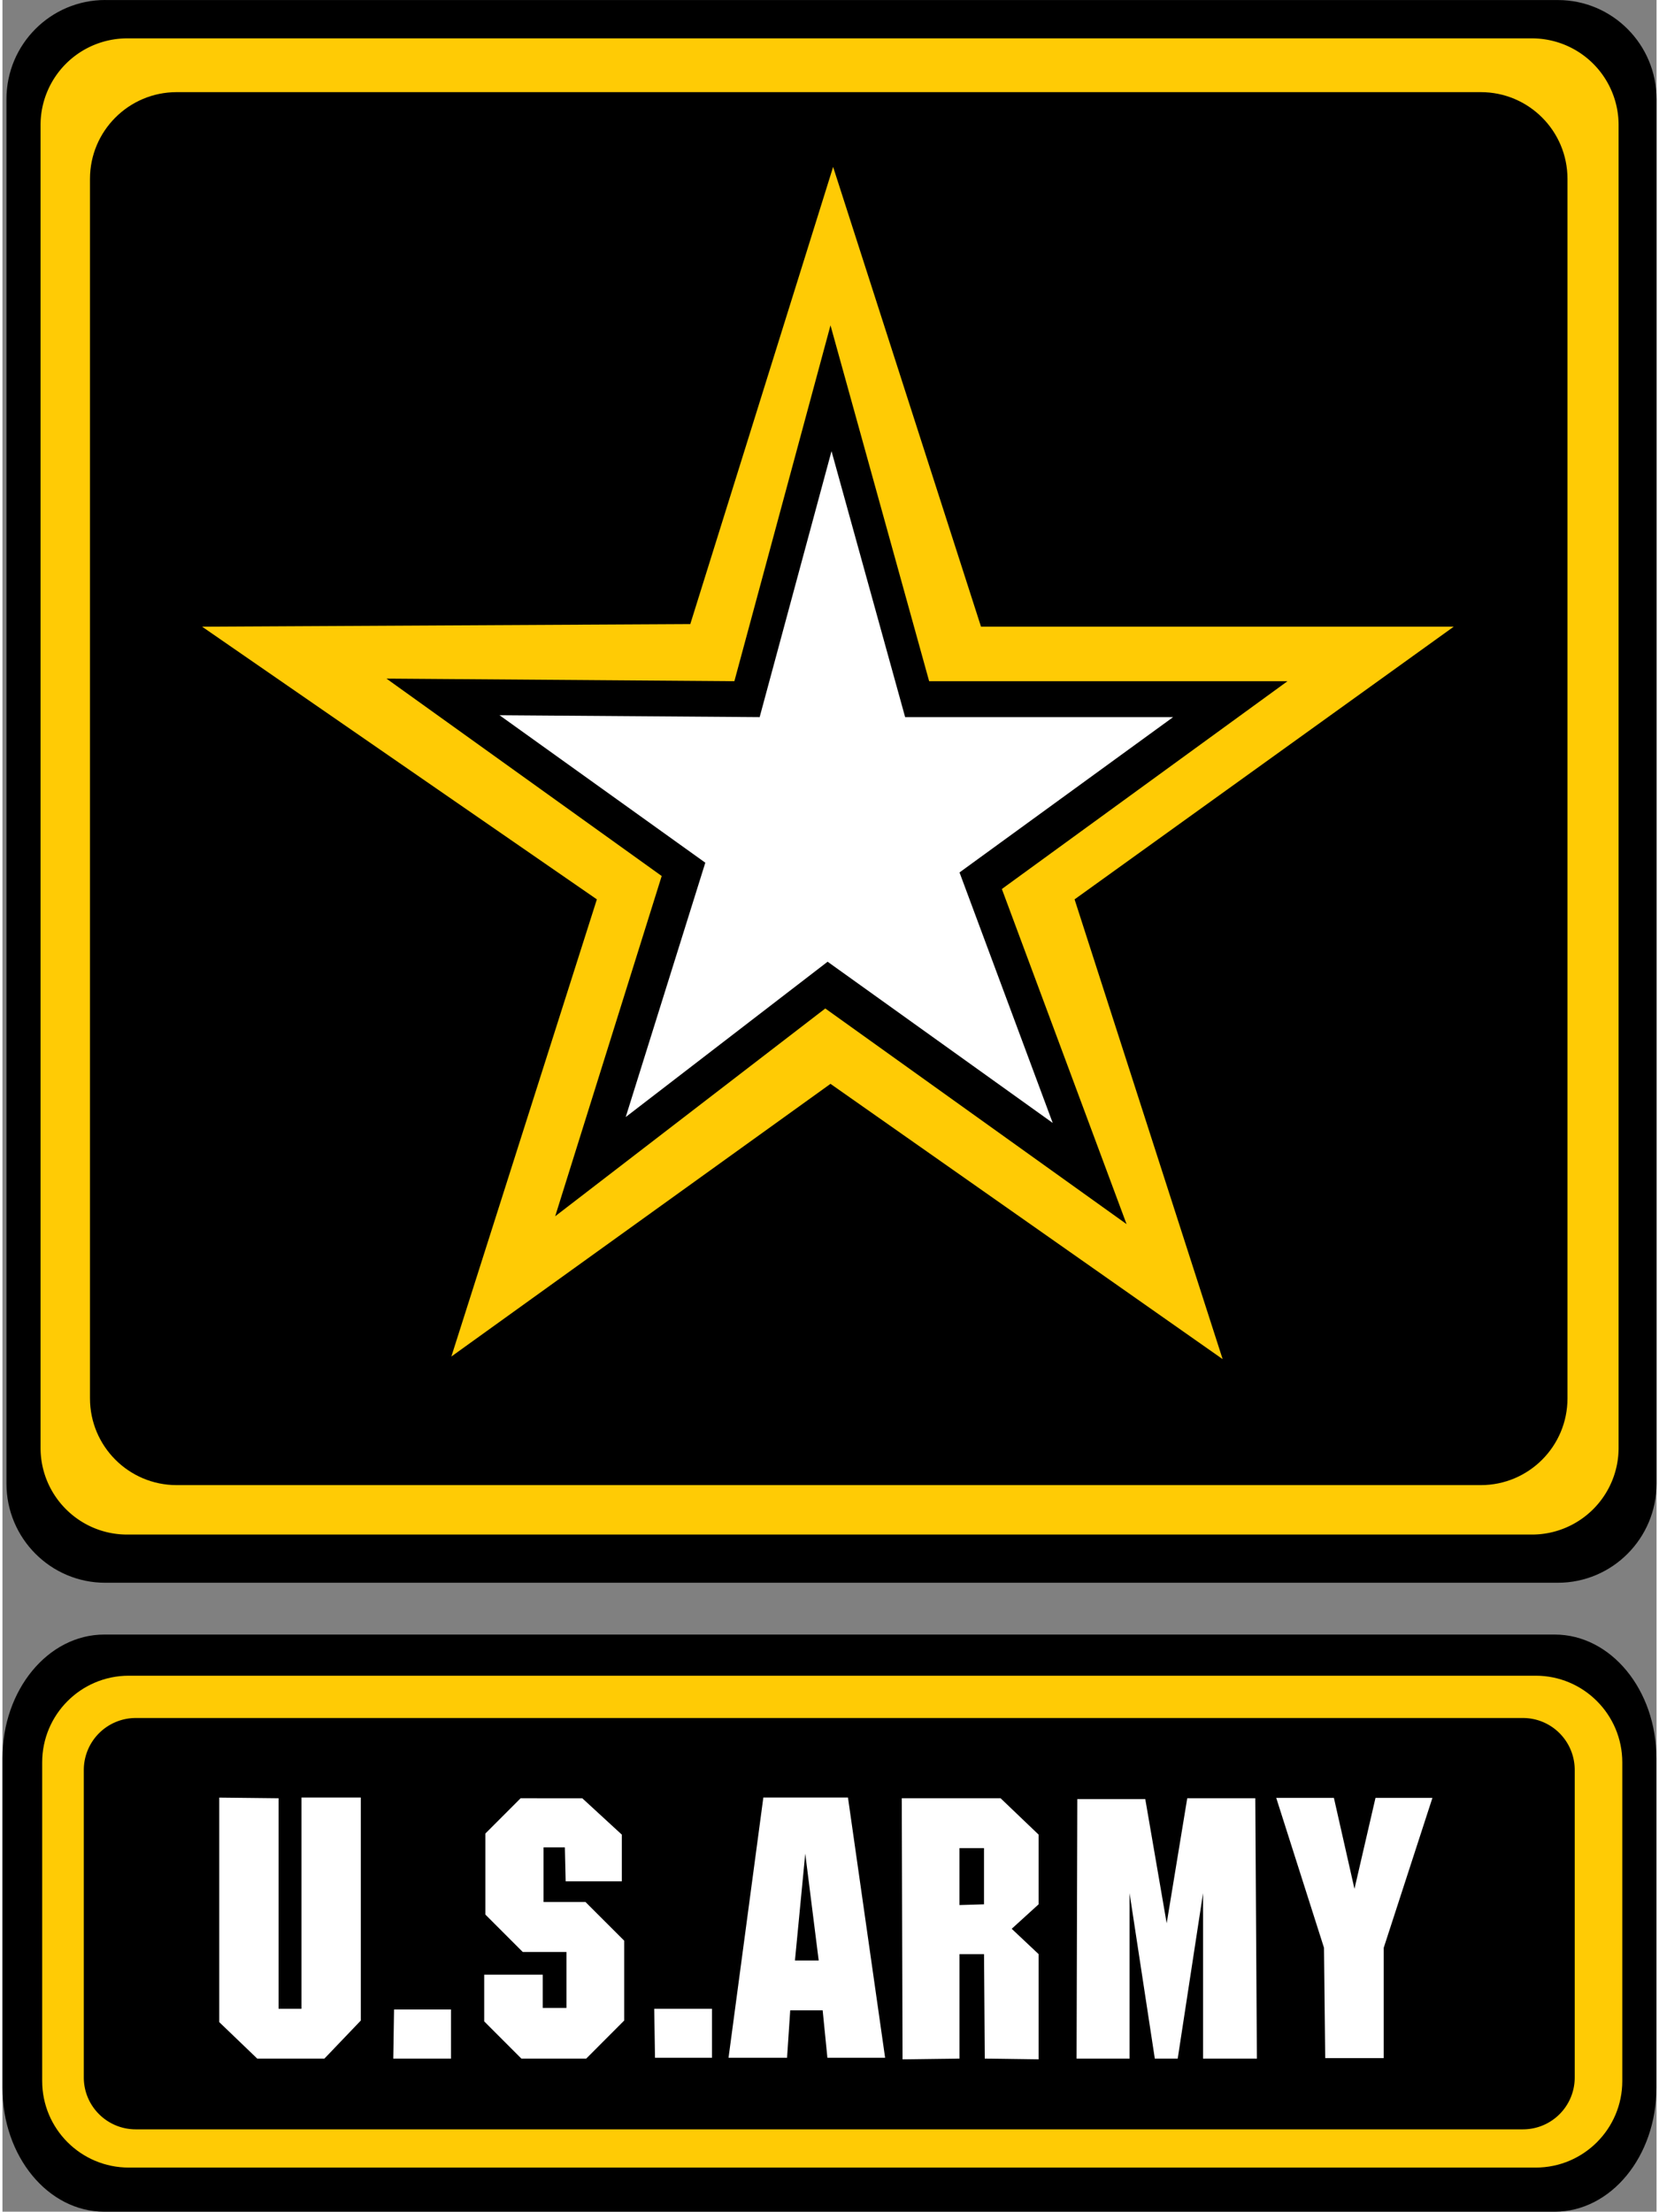
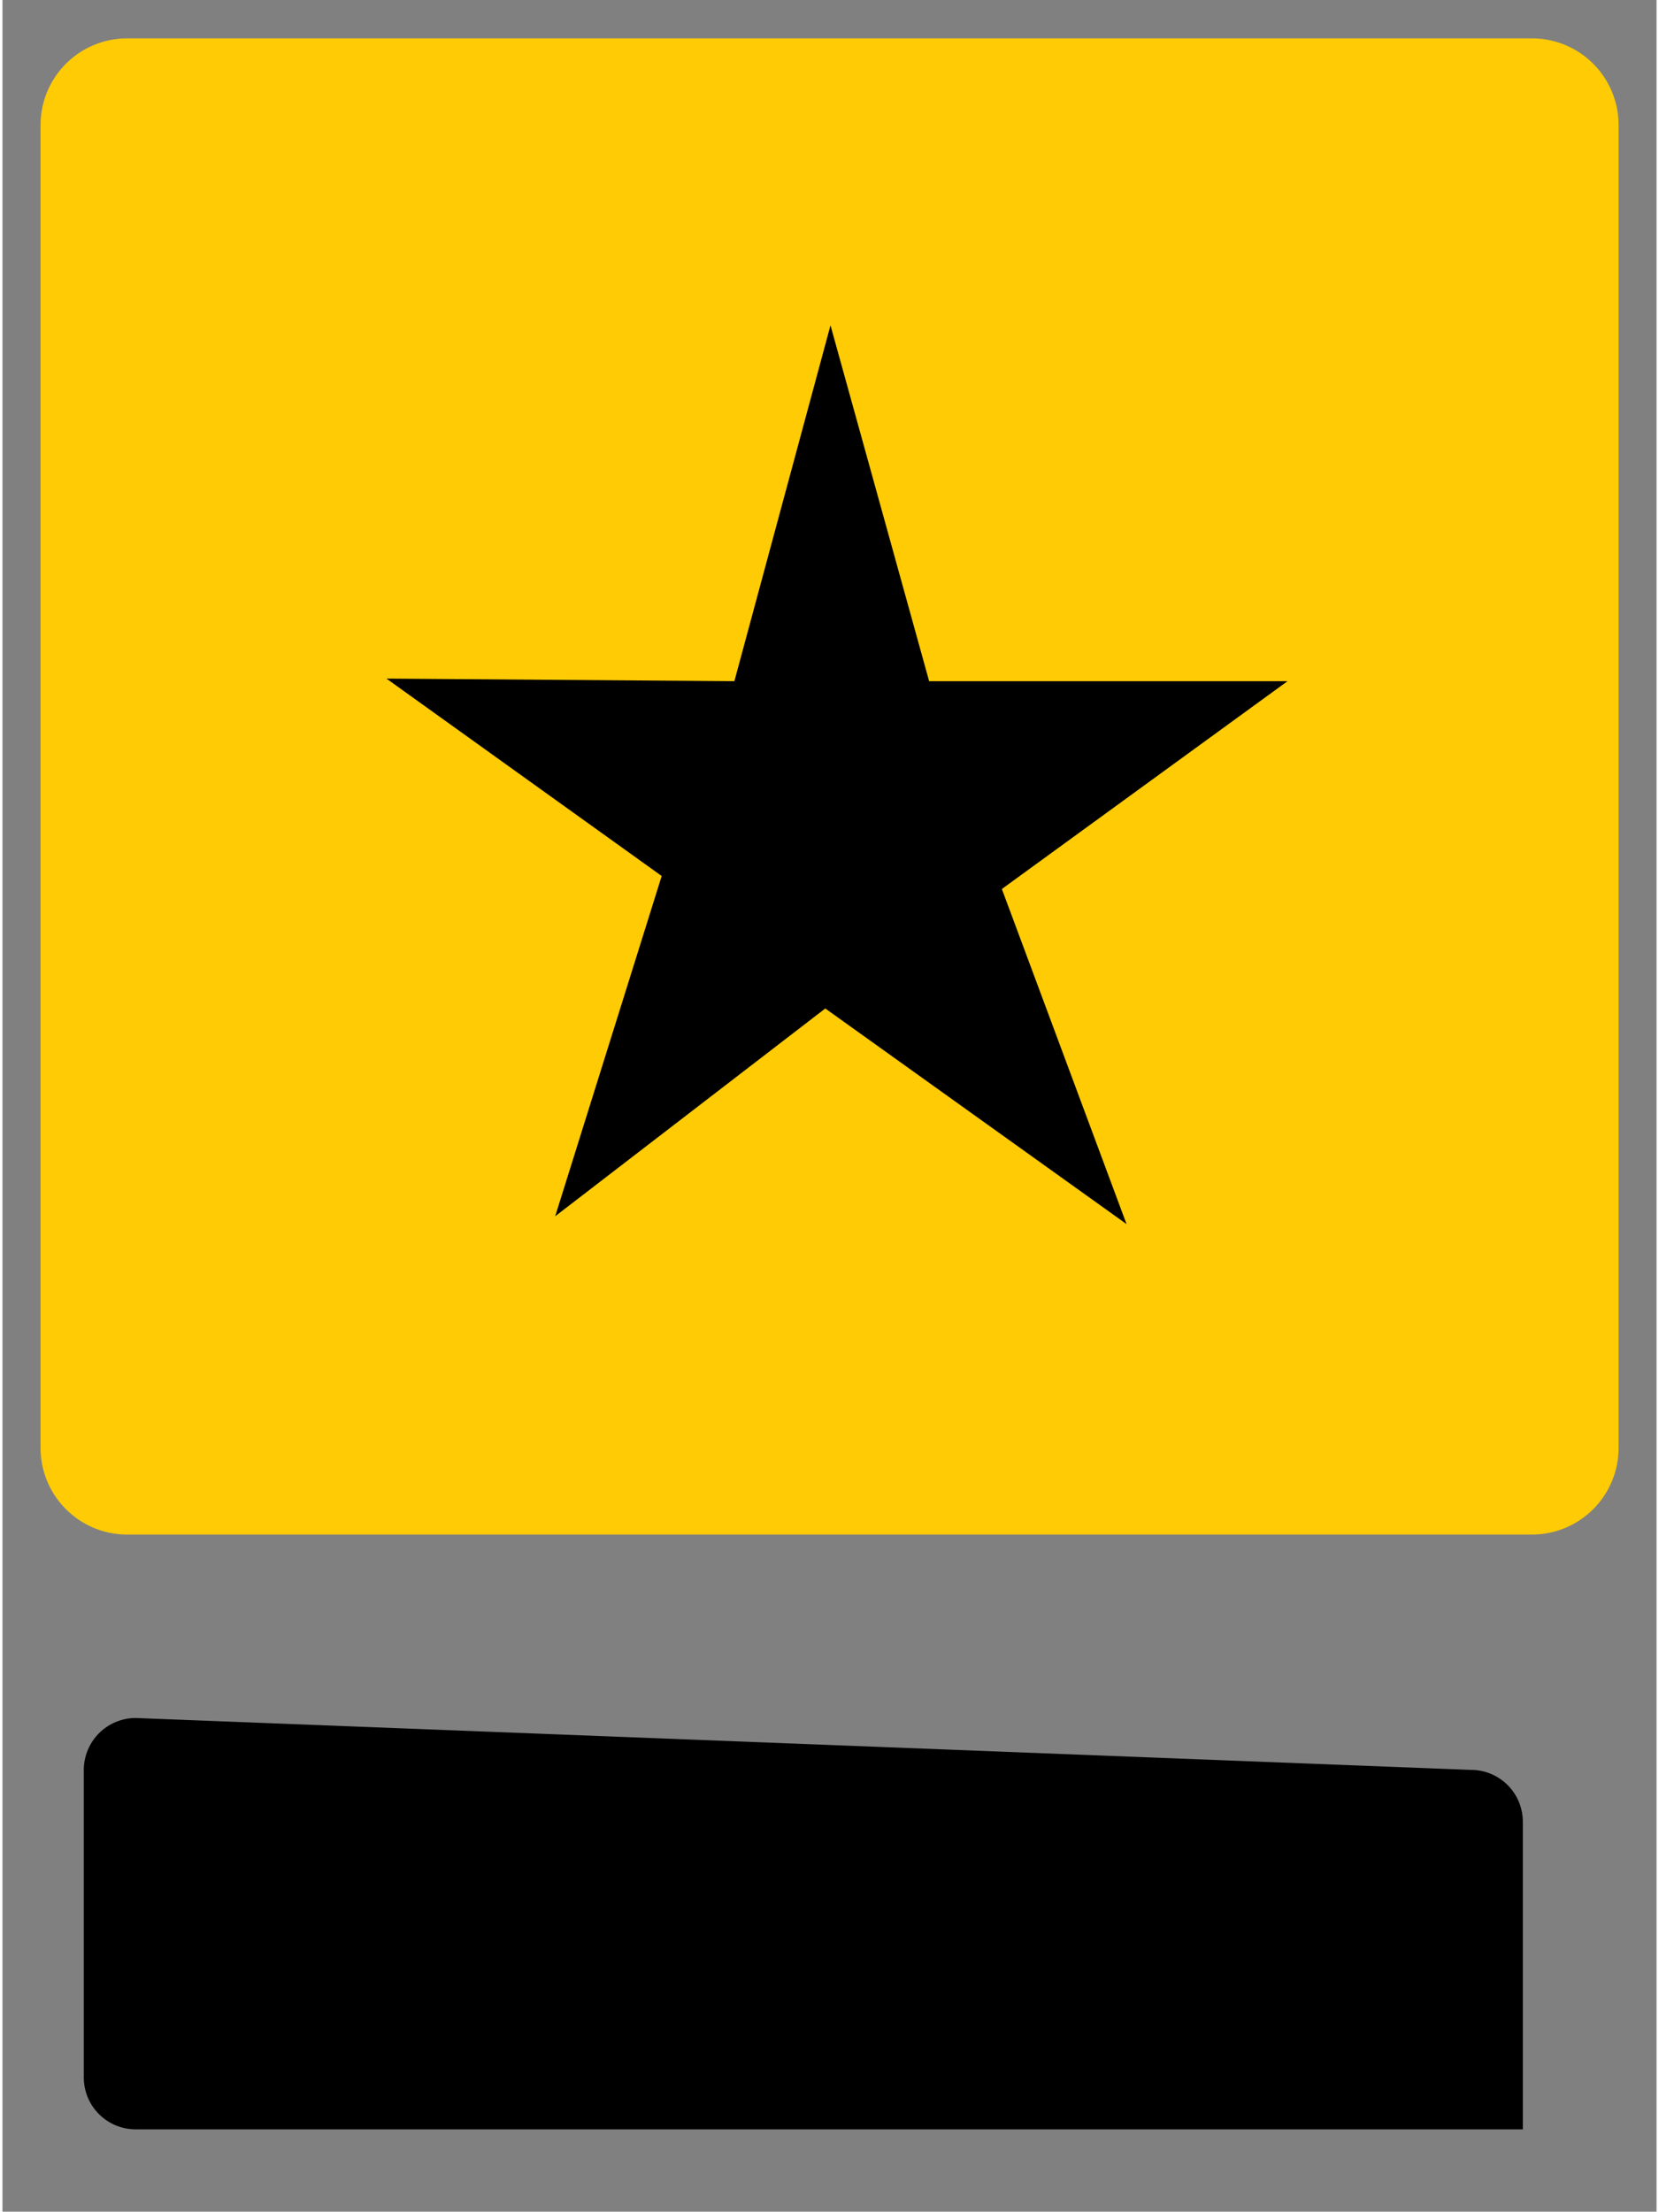
<svg xmlns="http://www.w3.org/2000/svg" height="2500" viewBox="1.301 1.133 176.959 236.52" width="1876">
  <rect x="1.301" y="1.133" width="176.959" height="236.52" fill="#808080" stroke="none" />
-   <path d="m12.291 1.133c-5.827 0-10.562 4.741-10.562 10.6v148.06c0 5.85 4.735 10.6 10.562 10.6h155.409c5.83 0 10.56-4.75 10.56-10.6v-148.059c0-5.855-4.73-10.596-10.56-10.596h-155.41zm-.098 174.8c-6.018 0-10.892 5.92-10.892 13.21v35.28c0 7.31 4.874 13.23 10.892 13.23h155.17c6.02 0 10.88-5.92 10.88-13.23v-35.28c0-7.29-4.86-13.21-10.88-13.21z" />
  <path d="m164.925 5.237h-150.275a9.267 9.267 0 0 0 -9.273 9.277v141.45c0 5.121 4.144 9.276 9.273 9.276h150.275a9.27 9.27 0 0 0 9.275-9.276v-141.45a9.266 9.266 0 0 0 -9.275-9.277" fill="#ffcb05" />
-   <path d="m159.462 10.987h-139.525c-5.117 0-9.272 4.153-9.272 9.275v130.413c0 5.122 4.155 9.277 9.272 9.277h139.525c5.128 0 9.27-4.155 9.27-9.277v-130.413c0-5.122-4.142-9.275-9.27-9.275" />
-   <path d="m90.168 18.984-15.281 48.891-52.225.277 42.231 29.159-15.567 48.889 40.561-29.16 41.953 29.44-15.84-49.169 40.56-29.159h-50.57zm-75.352 161.35c-5.118 0-9.265 4.15-9.265 9.27v34.07c0 5.12 4.147 9.26 9.265 9.26h150.52c5.11 0 9.26-4.14 9.26-9.26v-34.07c0-5.12-4.15-9.27-9.26-9.27z" fill="#ffcb05" />
-   <path d="m89.887 35.926-10.283 38.054-37.221-.277 29.445 21.111-11.394 36.386 28.896-22.22 32.23 23.06-13.34-35.837 30.56-22.223h-38.34zm-74.321 148.93a5.562 5.562 0 0 0 -5.562 5.56v32.88c0 3.07 2.491 5.55 5.562 5.55h148.39c3.08 0 5.55-2.48 5.55-5.55v-32.88c0-3.07-2.47-5.56-5.55-5.56z" />
-   <path d="m89.996 49.379-7.689 28.445-27.83-.205 22.017 15.772-8.515 27.199 21.599-16.61 24.082 17.24-9.97-26.788 22.85-16.608h-28.667zm-7.293 143.98-3.724 27.83h6.261l.338-5.07h3.471l.506 5.07h6.175l-3.974-27.83zm-49.41 0v22.59h-2.451v-22.51l-6.348-.07v24.01l4.063 3.9h7.189l3.893-4.07v-23.85zm104.28.04 5.11 16.03.13 11.8h6.26v-11.8l5.21-16.03h-6.09l-2.25 9.73-2.2-9.73zm-40.062.04.084 27.92 6.088-.08v-11.17h2.63l.08 11.17 5.76.08v-11.25l-2.88-2.71 2.88-2.62v-7.45l-4.07-3.89zm-40.778 0-3.767 3.77v8.67l3.998 4h4.674v5.98h-2.539v-3.55h-6.26v4.99l3.978 3.98h6.936l4.062-4.07v-8.54l-4.146-4.14h-4.48v-5.84h2.281l.084 3.63h6.008v-4.99l-4.231-3.89zm71.32 0-2.2 13.37-2.29-13.28h-7.27l-.08 27.75h5.67v-17.69l2.7 17.69h2.45l2.71-17.69v17.69h5.76l-.17-27.84zm-57.023 22.51.082 5.24h6.094v-5.24zm-27.836.08-.082 5.25h6.176v-5.25z" fill="#fff" />
-   <path d="m103.68 198.77v6.09l2.63-.08v-6.01zm-16.494.59-1.102 11.43h2.541z" />
+   <path d="m89.887 35.926-10.283 38.054-37.221-.277 29.445 21.111-11.394 36.386 28.896-22.22 32.23 23.06-13.34-35.837 30.56-22.223h-38.34zm-74.321 148.93a5.562 5.562 0 0 0 -5.562 5.56v32.88c0 3.07 2.491 5.55 5.562 5.55h148.39v-32.88c0-3.07-2.47-5.56-5.55-5.56z" />
</svg>